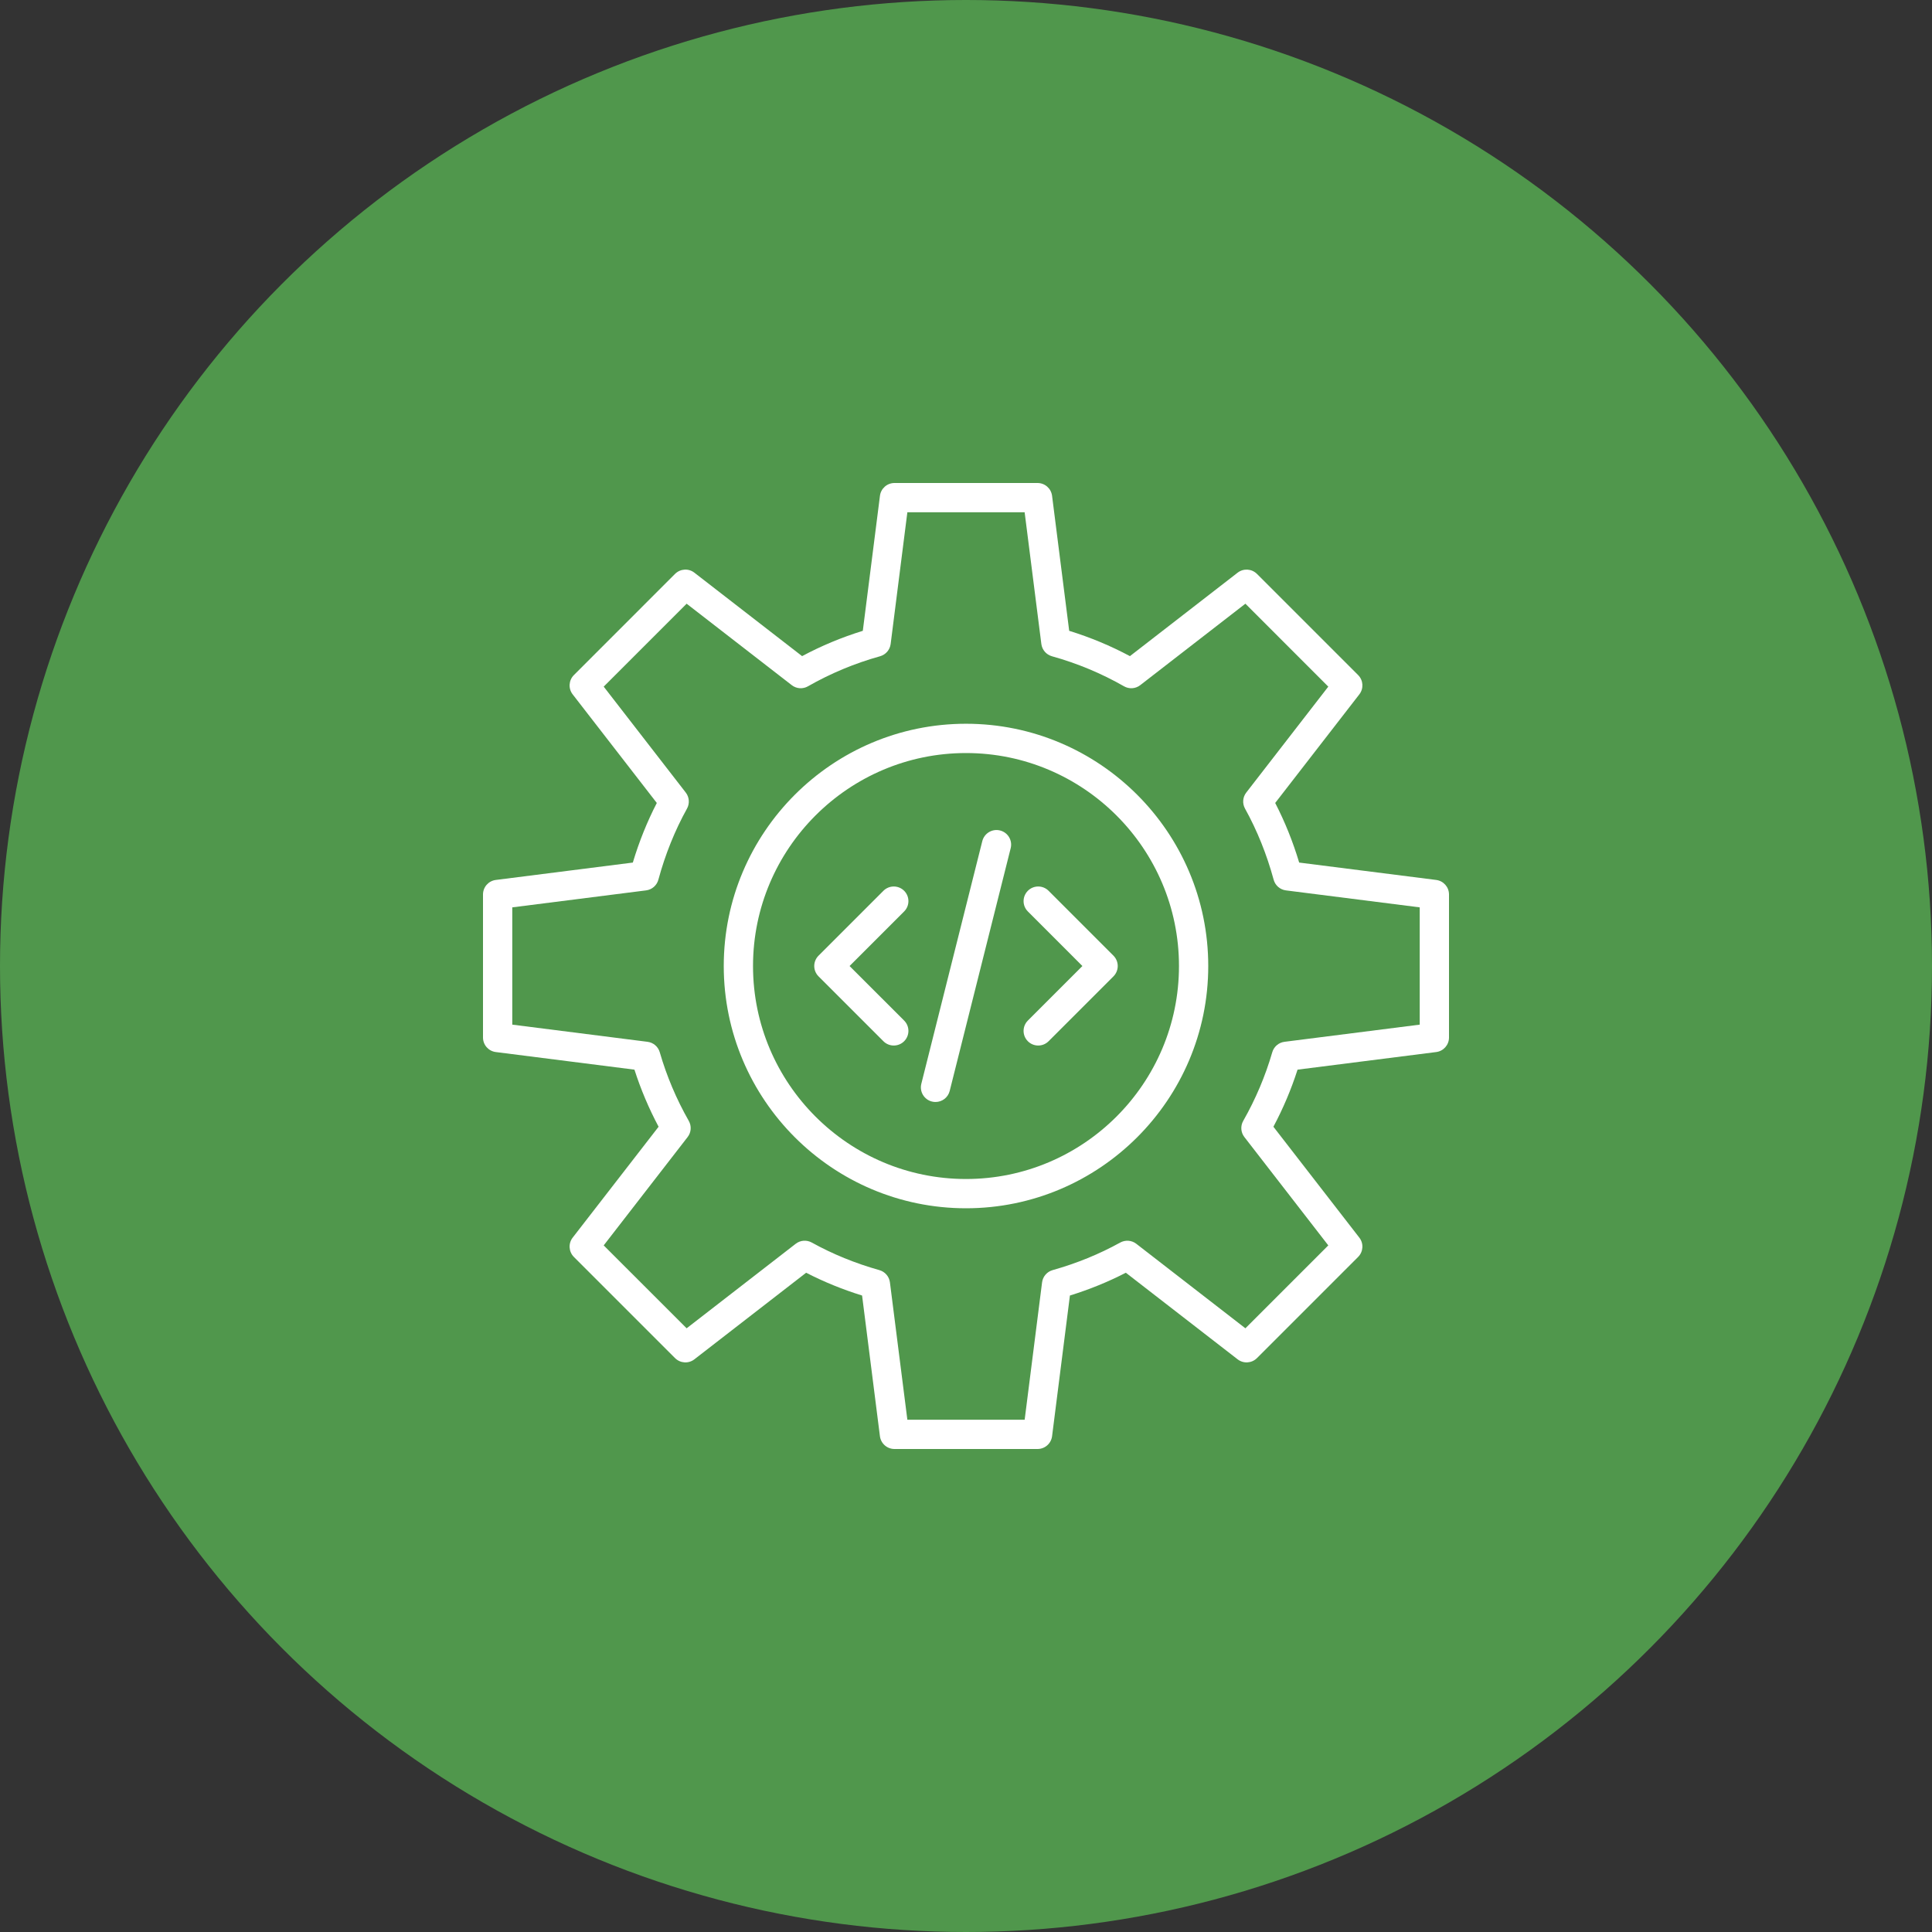
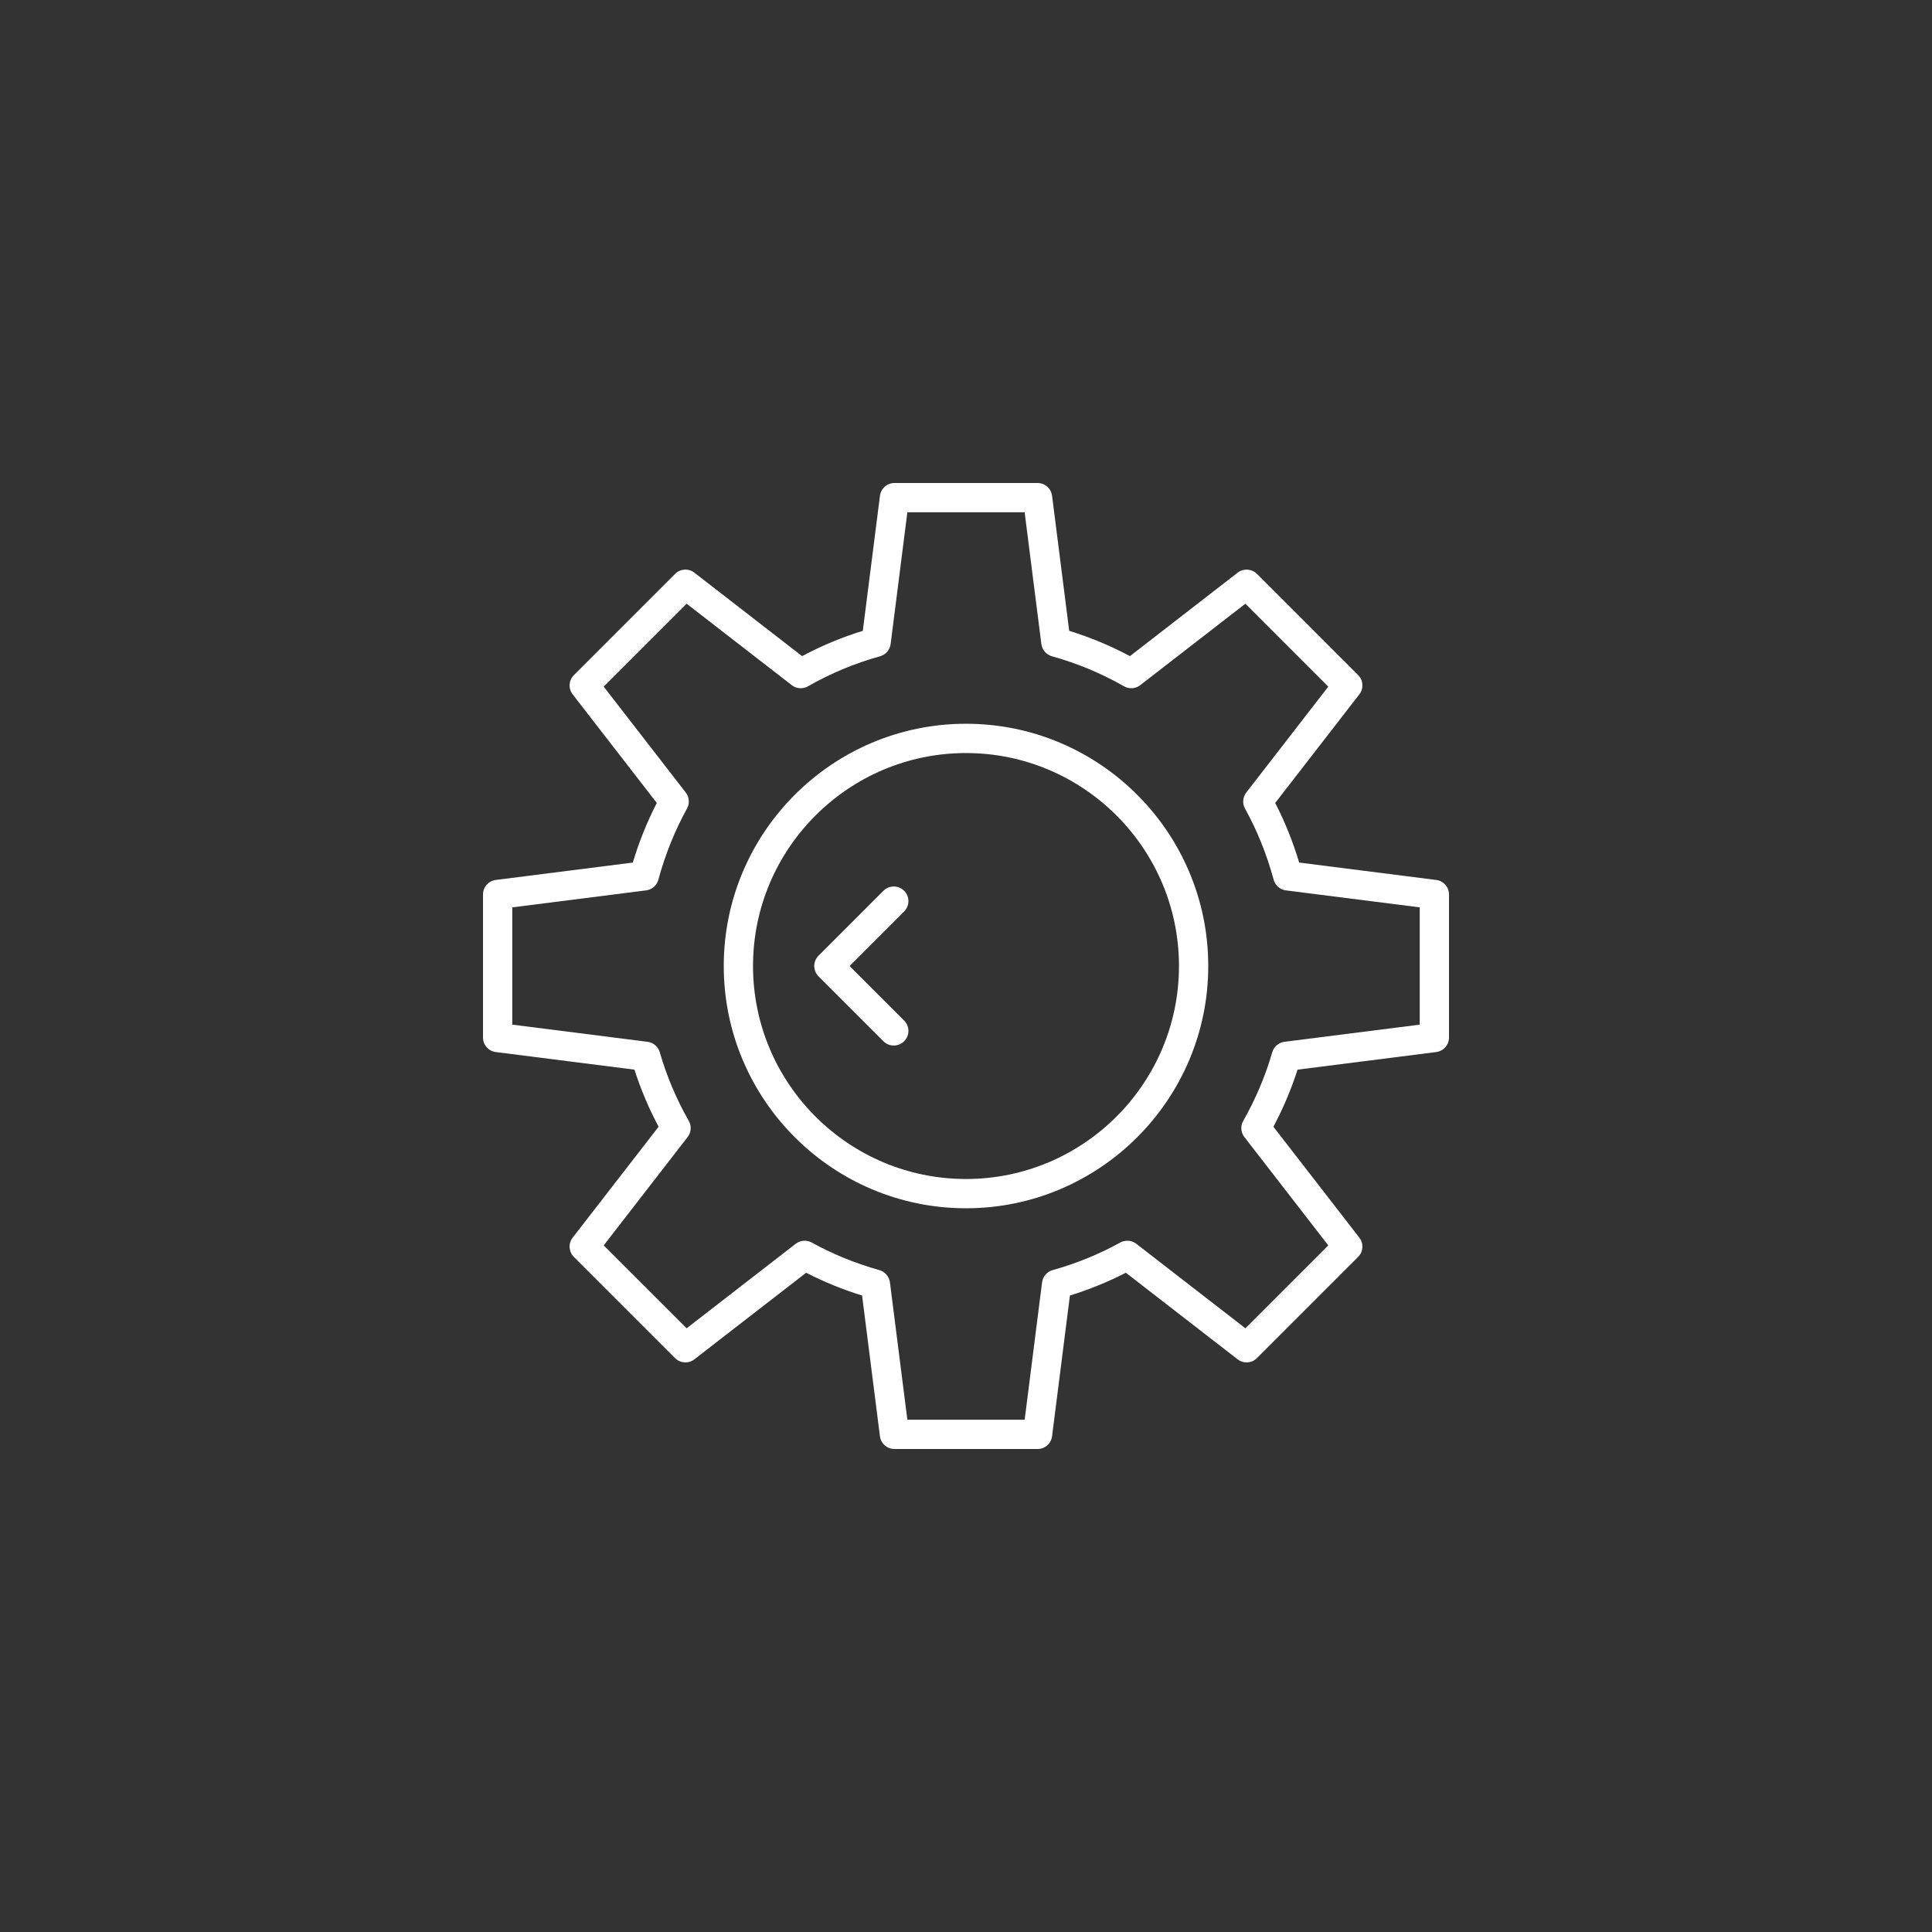
<svg xmlns="http://www.w3.org/2000/svg" width="80" height="80" viewBox="0 0 80 80" fill="none">
  <rect x="0" y="0" width="80" height="80" fill="#333333" stroke="none" />
-   <circle cx="40" cy="40" r="40" fill="#50974C" />
-   <path d="M59.471 36.437L53.796 35.717C53.536 34.85 53.203 34.023 52.803 33.249L56.287 28.752C56.474 28.511 56.453 28.168 56.237 27.953L52.048 23.764C51.831 23.548 51.489 23.527 51.248 23.713L46.788 27.169C45.989 26.742 45.146 26.391 44.273 26.121L43.564 20.53C43.525 20.227 43.268 20 42.962 20H37.038C36.733 20 36.475 20.227 36.437 20.53L35.727 26.121C34.854 26.391 34.011 26.742 33.213 27.169L28.752 23.713C28.512 23.526 28.169 23.548 27.952 23.764L23.764 27.953C23.548 28.168 23.526 28.511 23.713 28.752L27.197 33.249C26.797 34.023 26.464 34.85 26.204 35.717L20.53 36.437C20.227 36.475 20 36.733 20 37.038V42.962C20 43.267 20.227 43.525 20.53 43.563L26.271 44.292C26.533 45.107 26.868 45.899 27.271 46.656L23.713 51.248C23.526 51.489 23.548 51.832 23.764 52.048L27.952 56.236C28.169 56.452 28.512 56.474 28.752 56.287L33.381 52.701C34.111 53.077 34.887 53.394 35.697 53.645L36.436 59.471C36.475 59.773 36.732 60 37.038 60H42.962C43.268 60 43.525 59.773 43.564 59.471L44.303 53.645C45.113 53.394 45.889 53.077 46.619 52.701L51.248 56.287C51.489 56.474 51.831 56.452 52.048 56.236L56.236 52.048C56.452 51.832 56.474 51.489 56.287 51.248L52.729 46.656C53.132 45.899 53.467 45.107 53.729 44.292L59.47 43.563C59.773 43.525 60 43.267 60 42.962V37.038C60 36.733 59.773 36.475 59.47 36.437H59.471ZM58.788 42.428L53.187 43.139C52.948 43.169 52.749 43.339 52.682 43.571C52.395 44.56 51.99 45.516 51.48 46.412C51.358 46.625 51.377 46.89 51.527 47.083L55.002 51.569L51.569 55.002L47.051 51.502C46.86 51.354 46.599 51.335 46.386 51.451C45.524 51.929 44.582 52.313 43.587 52.593C43.353 52.659 43.181 52.859 43.15 53.1L42.429 58.788H37.572L36.85 53.1C36.819 52.859 36.647 52.659 36.413 52.593C35.419 52.313 34.476 51.929 33.614 51.451C33.402 51.334 33.14 51.353 32.949 51.502L28.432 55.002L24.998 51.569L28.473 47.083C28.623 46.89 28.642 46.625 28.52 46.412C28.01 45.516 27.605 44.56 27.319 43.571C27.252 43.339 27.053 43.169 26.813 43.139L21.212 42.428V37.572L26.753 36.869C26.997 36.838 27.198 36.663 27.262 36.426C27.547 35.375 27.946 34.385 28.447 33.483C28.564 33.271 28.544 33.009 28.396 32.818L24.998 28.432L28.432 24.998L32.785 28.371C32.979 28.522 33.245 28.54 33.457 28.418C34.389 27.885 35.394 27.466 36.442 27.174C36.676 27.108 36.849 26.908 36.88 26.666L37.572 21.212H42.428L43.12 26.666C43.151 26.908 43.324 27.108 43.558 27.174C44.607 27.466 45.611 27.885 46.543 28.418C46.756 28.54 47.021 28.522 47.215 28.371L51.569 24.998L55.002 28.432L51.605 32.818C51.456 33.009 51.436 33.271 51.554 33.483C52.054 34.385 52.453 35.375 52.739 36.426C52.803 36.663 53.004 36.838 53.247 36.869L58.788 37.572L58.788 42.428Z" fill="white" />
+   <path d="M59.471 36.437L53.796 35.717C53.536 34.85 53.203 34.023 52.803 33.249L56.287 28.752C56.474 28.511 56.453 28.168 56.237 27.953L52.048 23.764C51.831 23.548 51.489 23.527 51.248 23.713L46.788 27.169C45.989 26.742 45.146 26.391 44.273 26.121L43.564 20.53C43.525 20.227 43.268 20 42.962 20H37.038C36.733 20 36.475 20.227 36.437 20.53L35.727 26.121C34.854 26.391 34.011 26.742 33.213 27.169L28.752 23.713C28.512 23.526 28.169 23.548 27.952 23.764L23.764 27.953C23.548 28.168 23.526 28.511 23.713 28.752L27.197 33.249C26.797 34.023 26.464 34.85 26.204 35.717L20.53 36.437C20.227 36.475 20 36.733 20 37.038V42.962C20 43.267 20.227 43.525 20.53 43.563L26.271 44.292C26.533 45.107 26.868 45.899 27.271 46.656L23.713 51.248C23.526 51.489 23.548 51.832 23.764 52.048L27.952 56.236C28.169 56.452 28.512 56.474 28.752 56.287L33.381 52.701C34.111 53.077 34.887 53.394 35.697 53.645L36.436 59.471C36.475 59.773 36.732 60 37.038 60H42.962C43.268 60 43.525 59.773 43.564 59.471L44.303 53.645C45.113 53.394 45.889 53.077 46.619 52.701L51.248 56.287C51.489 56.474 51.831 56.452 52.048 56.236L56.236 52.048C56.452 51.832 56.474 51.489 56.287 51.248L52.729 46.656C53.132 45.899 53.467 45.107 53.729 44.292L59.47 43.563C59.773 43.525 60 43.267 60 42.962V37.038C60 36.733 59.773 36.475 59.47 36.437H59.471M58.788 42.428L53.187 43.139C52.948 43.169 52.749 43.339 52.682 43.571C52.395 44.56 51.99 45.516 51.48 46.412C51.358 46.625 51.377 46.89 51.527 47.083L55.002 51.569L51.569 55.002L47.051 51.502C46.86 51.354 46.599 51.335 46.386 51.451C45.524 51.929 44.582 52.313 43.587 52.593C43.353 52.659 43.181 52.859 43.15 53.1L42.429 58.788H37.572L36.85 53.1C36.819 52.859 36.647 52.659 36.413 52.593C35.419 52.313 34.476 51.929 33.614 51.451C33.402 51.334 33.14 51.353 32.949 51.502L28.432 55.002L24.998 51.569L28.473 47.083C28.623 46.89 28.642 46.625 28.52 46.412C28.01 45.516 27.605 44.56 27.319 43.571C27.252 43.339 27.053 43.169 26.813 43.139L21.212 42.428V37.572L26.753 36.869C26.997 36.838 27.198 36.663 27.262 36.426C27.547 35.375 27.946 34.385 28.447 33.483C28.564 33.271 28.544 33.009 28.396 32.818L24.998 28.432L28.432 24.998L32.785 28.371C32.979 28.522 33.245 28.54 33.457 28.418C34.389 27.885 35.394 27.466 36.442 27.174C36.676 27.108 36.849 26.908 36.88 26.666L37.572 21.212H42.428L43.12 26.666C43.151 26.908 43.324 27.108 43.558 27.174C44.607 27.466 45.611 27.885 46.543 28.418C46.756 28.54 47.021 28.522 47.215 28.371L51.569 24.998L55.002 28.432L51.605 32.818C51.456 33.009 51.436 33.271 51.554 33.483C52.054 34.385 52.453 35.375 52.739 36.426C52.803 36.663 53.004 36.838 53.247 36.869L58.788 37.572L58.788 42.428Z" fill="white" />
  <path d="M40 29.969C34.468 29.969 29.969 34.469 29.969 40.001C29.969 45.531 34.469 50.032 40 50.032C45.531 50.032 50.031 45.531 50.031 40.001C50.031 34.469 45.531 29.969 40 29.969ZM40 48.82C35.137 48.82 31.181 44.864 31.181 40.001C31.181 35.139 35.138 31.182 40 31.182C44.862 31.182 48.819 35.139 48.819 40.001C48.819 44.864 44.862 48.82 40 48.82Z" fill="white" />
-   <path d="M43.419 36.885C43.182 36.649 42.798 36.649 42.562 36.885C42.325 37.122 42.325 37.506 42.562 37.742L44.82 40.001L42.562 42.259C42.325 42.496 42.325 42.879 42.562 43.116C42.68 43.234 42.835 43.293 42.99 43.293C43.145 43.293 43.3 43.234 43.419 43.116L46.106 40.429C46.219 40.315 46.283 40.161 46.283 40.001C46.283 39.84 46.219 39.686 46.106 39.572L43.419 36.885Z" fill="white" />
  <path d="M37.438 36.885C37.201 36.649 36.818 36.649 36.581 36.885L33.894 39.572C33.78 39.686 33.716 39.84 33.716 40.001C33.716 40.161 33.78 40.315 33.894 40.429L36.581 43.116C36.699 43.234 36.854 43.293 37.009 43.293C37.164 43.293 37.319 43.234 37.438 43.116C37.675 42.879 37.675 42.496 37.438 42.259L35.179 40.001L37.438 37.742C37.675 37.506 37.675 37.122 37.438 36.885L37.438 36.885Z" fill="white" />
-   <path d="M41.41 34.388C41.089 34.306 40.757 34.503 40.675 34.828L38.15 44.878C38.068 45.202 38.266 45.532 38.59 45.613C38.639 45.625 38.689 45.631 38.738 45.631C39.009 45.631 39.256 45.448 39.325 45.173L41.85 35.123C41.932 34.798 41.735 34.469 41.41 34.388V34.388Z" fill="white" />
</svg>